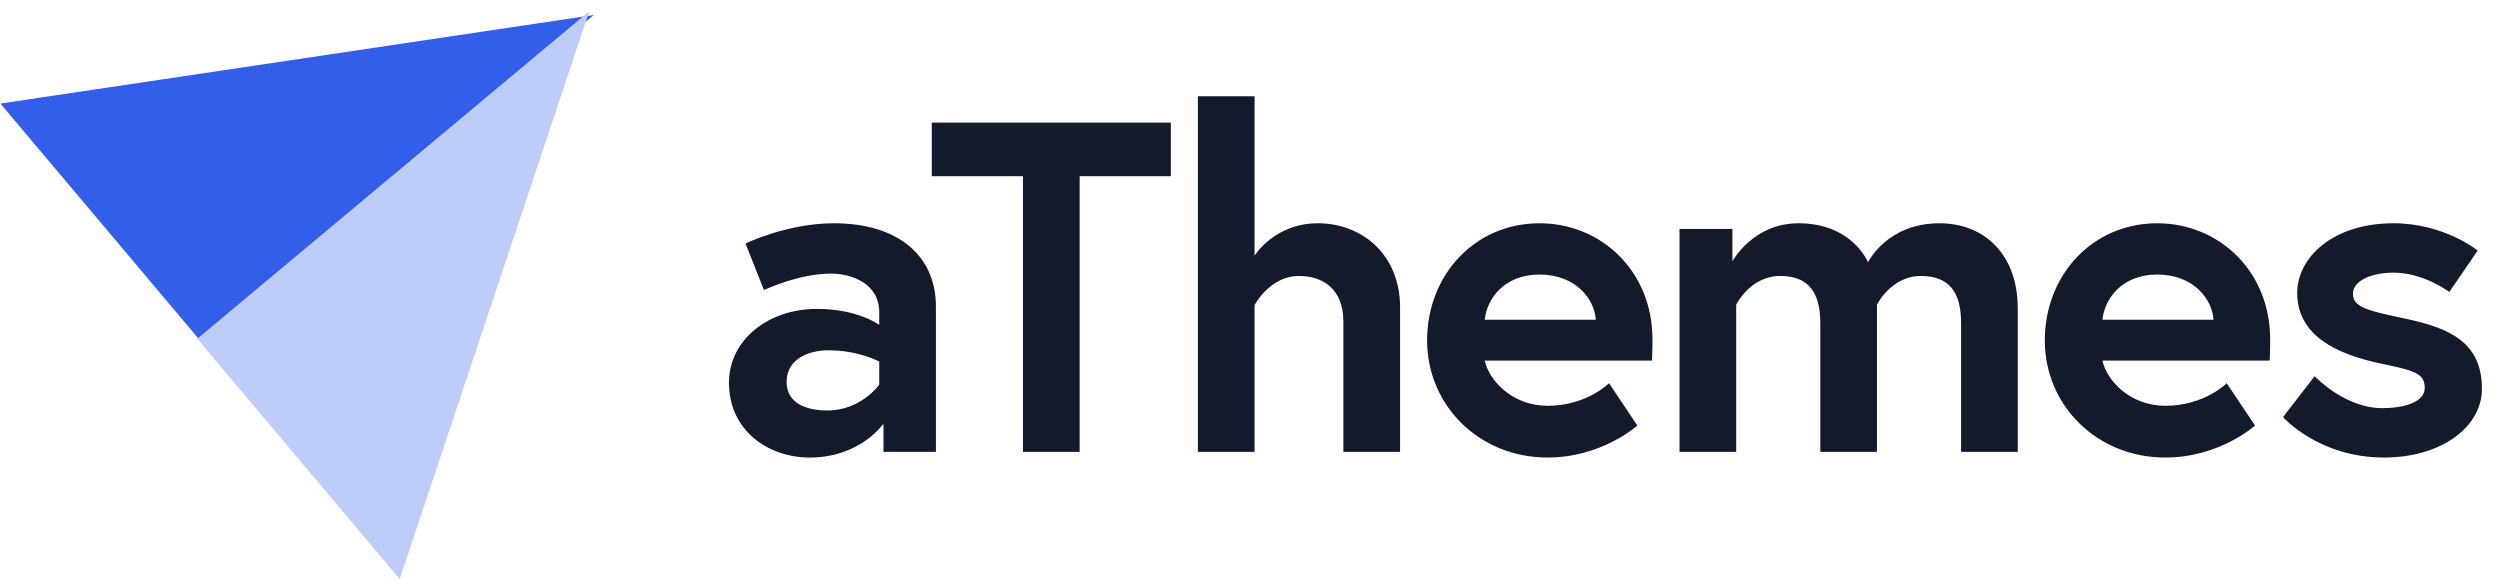
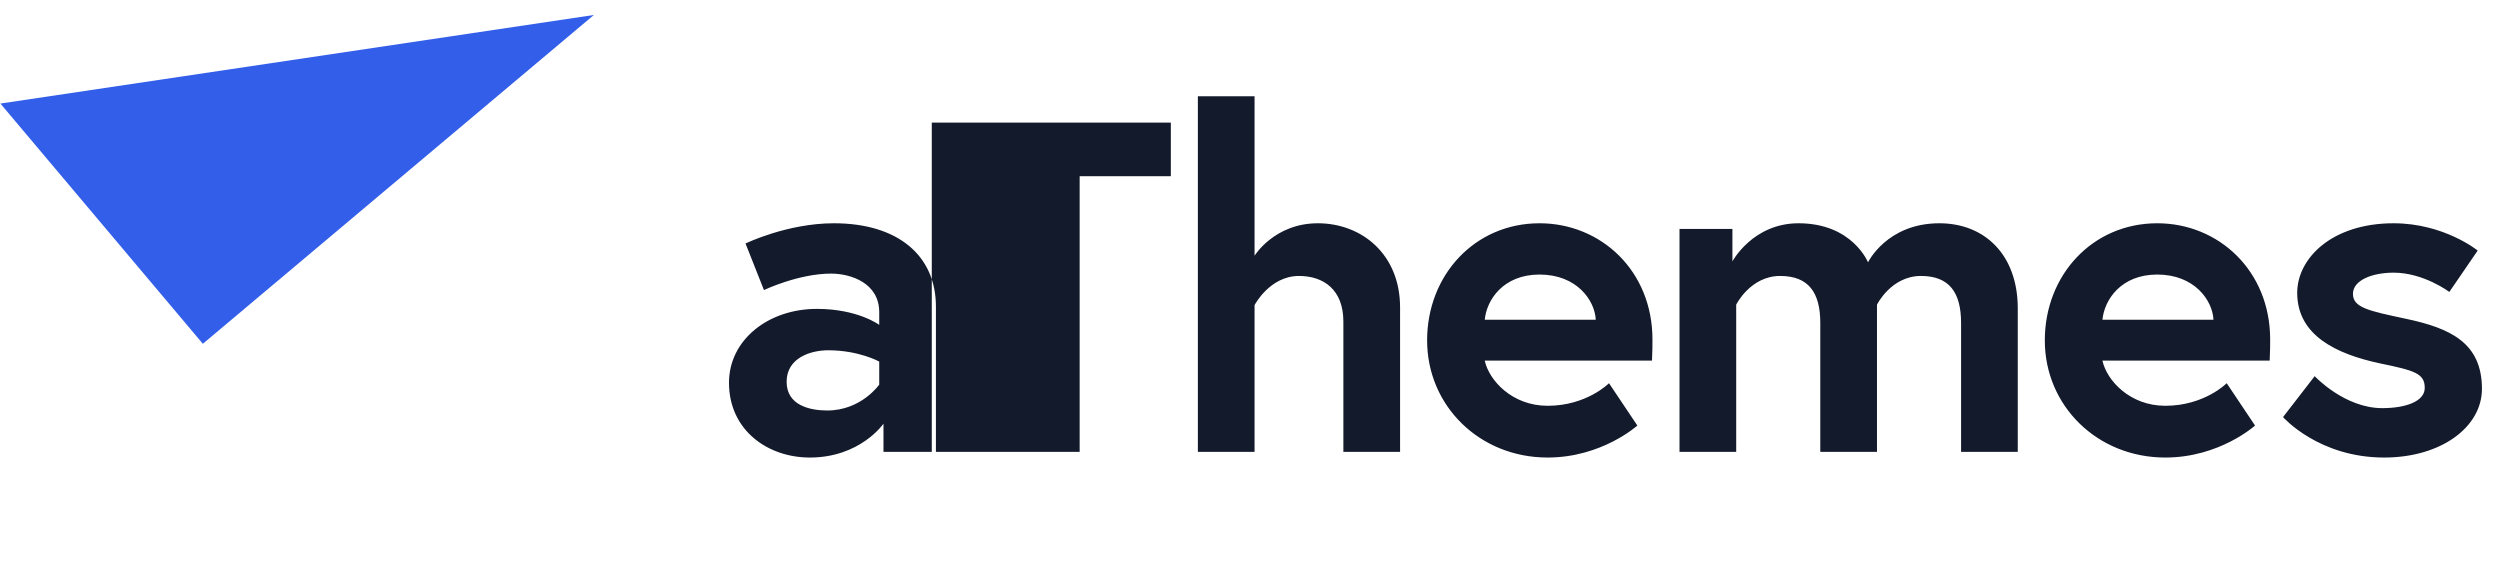
<svg xmlns="http://www.w3.org/2000/svg" width="188" height="44" viewBox="0 0 188 44" fill="none">
  <path fill-rule="evenodd" clip-rule="evenodd" d="M44.66 1.126L15.254 25.852L0.03 7.787L44.66 1.126Z" fill="#335EEA" />
-   <path fill-rule="evenodd" clip-rule="evenodd" d="M44.317 0.841L14.833 25.474L30.058 43.54L44.317 0.841Z" fill="#BECCF9" />
-   <path fill-rule="evenodd" clip-rule="evenodd" d="M105.286 23.122C105.286 19.089 102.373 16.79 99.104 16.79C95.835 16.79 94.343 19.231 94.343 19.231V7.239H90.08V33.982H94.343V22.945C94.343 22.945 95.48 20.752 97.683 20.752C99.53 20.752 101.022 21.778 101.022 24.183V33.982H105.286V23.122ZM76.927 33.982V13.252H70.07V9.22H88.047V13.252H81.19V33.982H76.927ZM70.381 23.051C70.381 19.231 67.539 16.79 62.707 16.79C59.19 16.79 56.064 18.311 56.064 18.311L57.449 21.813C57.449 21.813 60.043 20.575 62.494 20.575C63.986 20.575 66.118 21.282 66.118 23.476V24.431C66.118 24.431 64.519 23.228 61.428 23.228C57.769 23.228 54.82 25.563 54.82 28.782C54.82 32.355 57.733 34.407 60.895 34.407C64.697 34.407 66.438 31.86 66.438 31.86V33.982H70.381V23.051ZM66.118 28.923C66.118 28.923 64.768 30.869 62.21 30.869C60.895 30.869 59.154 30.48 59.154 28.711C59.154 26.907 60.966 26.341 62.281 26.341C64.59 26.341 66.118 27.19 66.118 27.19V28.923ZM115.774 16.79C120.393 16.79 124.265 20.363 124.265 25.527C124.265 25.846 124.265 26.483 124.23 27.119H111.653C111.973 28.605 113.714 30.515 116.378 30.515C119.327 30.515 120.997 28.817 120.997 28.817L123.129 32.001C123.129 32.001 120.464 34.407 116.378 34.407C111.262 34.407 107.319 30.515 107.319 25.598C107.319 20.681 110.907 16.79 115.774 16.79ZM120.002 24.042H111.653C111.795 22.556 113.039 20.646 115.774 20.646C118.581 20.646 119.931 22.591 120.002 24.042ZM140.474 19.726C140.479 19.716 141.902 16.79 145.839 16.79C149.249 16.79 151.736 19.16 151.736 23.193V33.982H147.473V24.289C147.473 21.99 146.585 20.752 144.453 20.752C142.215 20.752 141.149 22.91 141.149 22.91V33.982H136.886V24.289C136.886 21.99 135.998 20.752 133.866 20.752C131.628 20.752 130.562 22.91 130.562 22.91V33.982H126.299V17.215H130.278V19.655C130.278 19.655 131.805 16.79 135.252 16.79C139.296 16.79 140.471 19.718 140.474 19.726ZM170.716 25.527C170.716 20.363 166.844 16.79 162.225 16.79C157.358 16.79 153.77 20.681 153.77 25.598C153.77 30.515 157.713 34.407 162.829 34.407C166.915 34.407 169.579 32.001 169.579 32.001L167.448 28.817C167.448 28.817 165.778 30.515 162.829 30.515C160.165 30.515 158.424 28.605 158.104 27.119H170.68C170.716 26.483 170.716 25.846 170.716 25.527ZM158.104 24.042H166.453C166.382 22.591 165.032 20.646 162.225 20.646C159.49 20.646 158.246 22.556 158.104 24.042ZM174.064 28.287L171.685 31.364C171.685 31.364 174.349 34.407 179.286 34.407C183.586 34.407 186.642 32.107 186.642 29.242C186.642 25.775 184.26 24.679 180.92 23.971C178.078 23.37 176.942 23.122 176.942 22.096C176.942 21.07 178.398 20.504 179.997 20.504C182.272 20.504 184.189 21.955 184.189 21.955L186.322 18.842C186.322 18.842 183.8 16.79 179.997 16.79C175.379 16.79 172.75 19.408 172.75 22.025C172.75 25.209 175.663 26.624 179.003 27.332C181.561 27.862 182.341 28.075 182.341 29.171C182.341 30.197 180.885 30.692 179.145 30.692C176.302 30.692 174.064 28.287 174.064 28.287Z" fill="#131A2B" />
+   <path fill-rule="evenodd" clip-rule="evenodd" d="M105.286 23.122C105.286 19.089 102.373 16.79 99.104 16.79C95.835 16.79 94.343 19.231 94.343 19.231V7.239H90.08V33.982H94.343V22.945C94.343 22.945 95.48 20.752 97.683 20.752C99.53 20.752 101.022 21.778 101.022 24.183V33.982H105.286V23.122ZM76.927 33.982H70.07V9.22H88.047V13.252H81.19V33.982H76.927ZM70.381 23.051C70.381 19.231 67.539 16.79 62.707 16.79C59.19 16.79 56.064 18.311 56.064 18.311L57.449 21.813C57.449 21.813 60.043 20.575 62.494 20.575C63.986 20.575 66.118 21.282 66.118 23.476V24.431C66.118 24.431 64.519 23.228 61.428 23.228C57.769 23.228 54.82 25.563 54.82 28.782C54.82 32.355 57.733 34.407 60.895 34.407C64.697 34.407 66.438 31.86 66.438 31.86V33.982H70.381V23.051ZM66.118 28.923C66.118 28.923 64.768 30.869 62.21 30.869C60.895 30.869 59.154 30.48 59.154 28.711C59.154 26.907 60.966 26.341 62.281 26.341C64.59 26.341 66.118 27.19 66.118 27.19V28.923ZM115.774 16.79C120.393 16.79 124.265 20.363 124.265 25.527C124.265 25.846 124.265 26.483 124.23 27.119H111.653C111.973 28.605 113.714 30.515 116.378 30.515C119.327 30.515 120.997 28.817 120.997 28.817L123.129 32.001C123.129 32.001 120.464 34.407 116.378 34.407C111.262 34.407 107.319 30.515 107.319 25.598C107.319 20.681 110.907 16.79 115.774 16.79ZM120.002 24.042H111.653C111.795 22.556 113.039 20.646 115.774 20.646C118.581 20.646 119.931 22.591 120.002 24.042ZM140.474 19.726C140.479 19.716 141.902 16.79 145.839 16.79C149.249 16.79 151.736 19.16 151.736 23.193V33.982H147.473V24.289C147.473 21.99 146.585 20.752 144.453 20.752C142.215 20.752 141.149 22.91 141.149 22.91V33.982H136.886V24.289C136.886 21.99 135.998 20.752 133.866 20.752C131.628 20.752 130.562 22.91 130.562 22.91V33.982H126.299V17.215H130.278V19.655C130.278 19.655 131.805 16.79 135.252 16.79C139.296 16.79 140.471 19.718 140.474 19.726ZM170.716 25.527C170.716 20.363 166.844 16.79 162.225 16.79C157.358 16.79 153.77 20.681 153.77 25.598C153.77 30.515 157.713 34.407 162.829 34.407C166.915 34.407 169.579 32.001 169.579 32.001L167.448 28.817C167.448 28.817 165.778 30.515 162.829 30.515C160.165 30.515 158.424 28.605 158.104 27.119H170.68C170.716 26.483 170.716 25.846 170.716 25.527ZM158.104 24.042H166.453C166.382 22.591 165.032 20.646 162.225 20.646C159.49 20.646 158.246 22.556 158.104 24.042ZM174.064 28.287L171.685 31.364C171.685 31.364 174.349 34.407 179.286 34.407C183.586 34.407 186.642 32.107 186.642 29.242C186.642 25.775 184.26 24.679 180.92 23.971C178.078 23.37 176.942 23.122 176.942 22.096C176.942 21.07 178.398 20.504 179.997 20.504C182.272 20.504 184.189 21.955 184.189 21.955L186.322 18.842C186.322 18.842 183.8 16.79 179.997 16.79C175.379 16.79 172.75 19.408 172.75 22.025C172.75 25.209 175.663 26.624 179.003 27.332C181.561 27.862 182.341 28.075 182.341 29.171C182.341 30.197 180.885 30.692 179.145 30.692C176.302 30.692 174.064 28.287 174.064 28.287Z" fill="#131A2B" />
</svg>